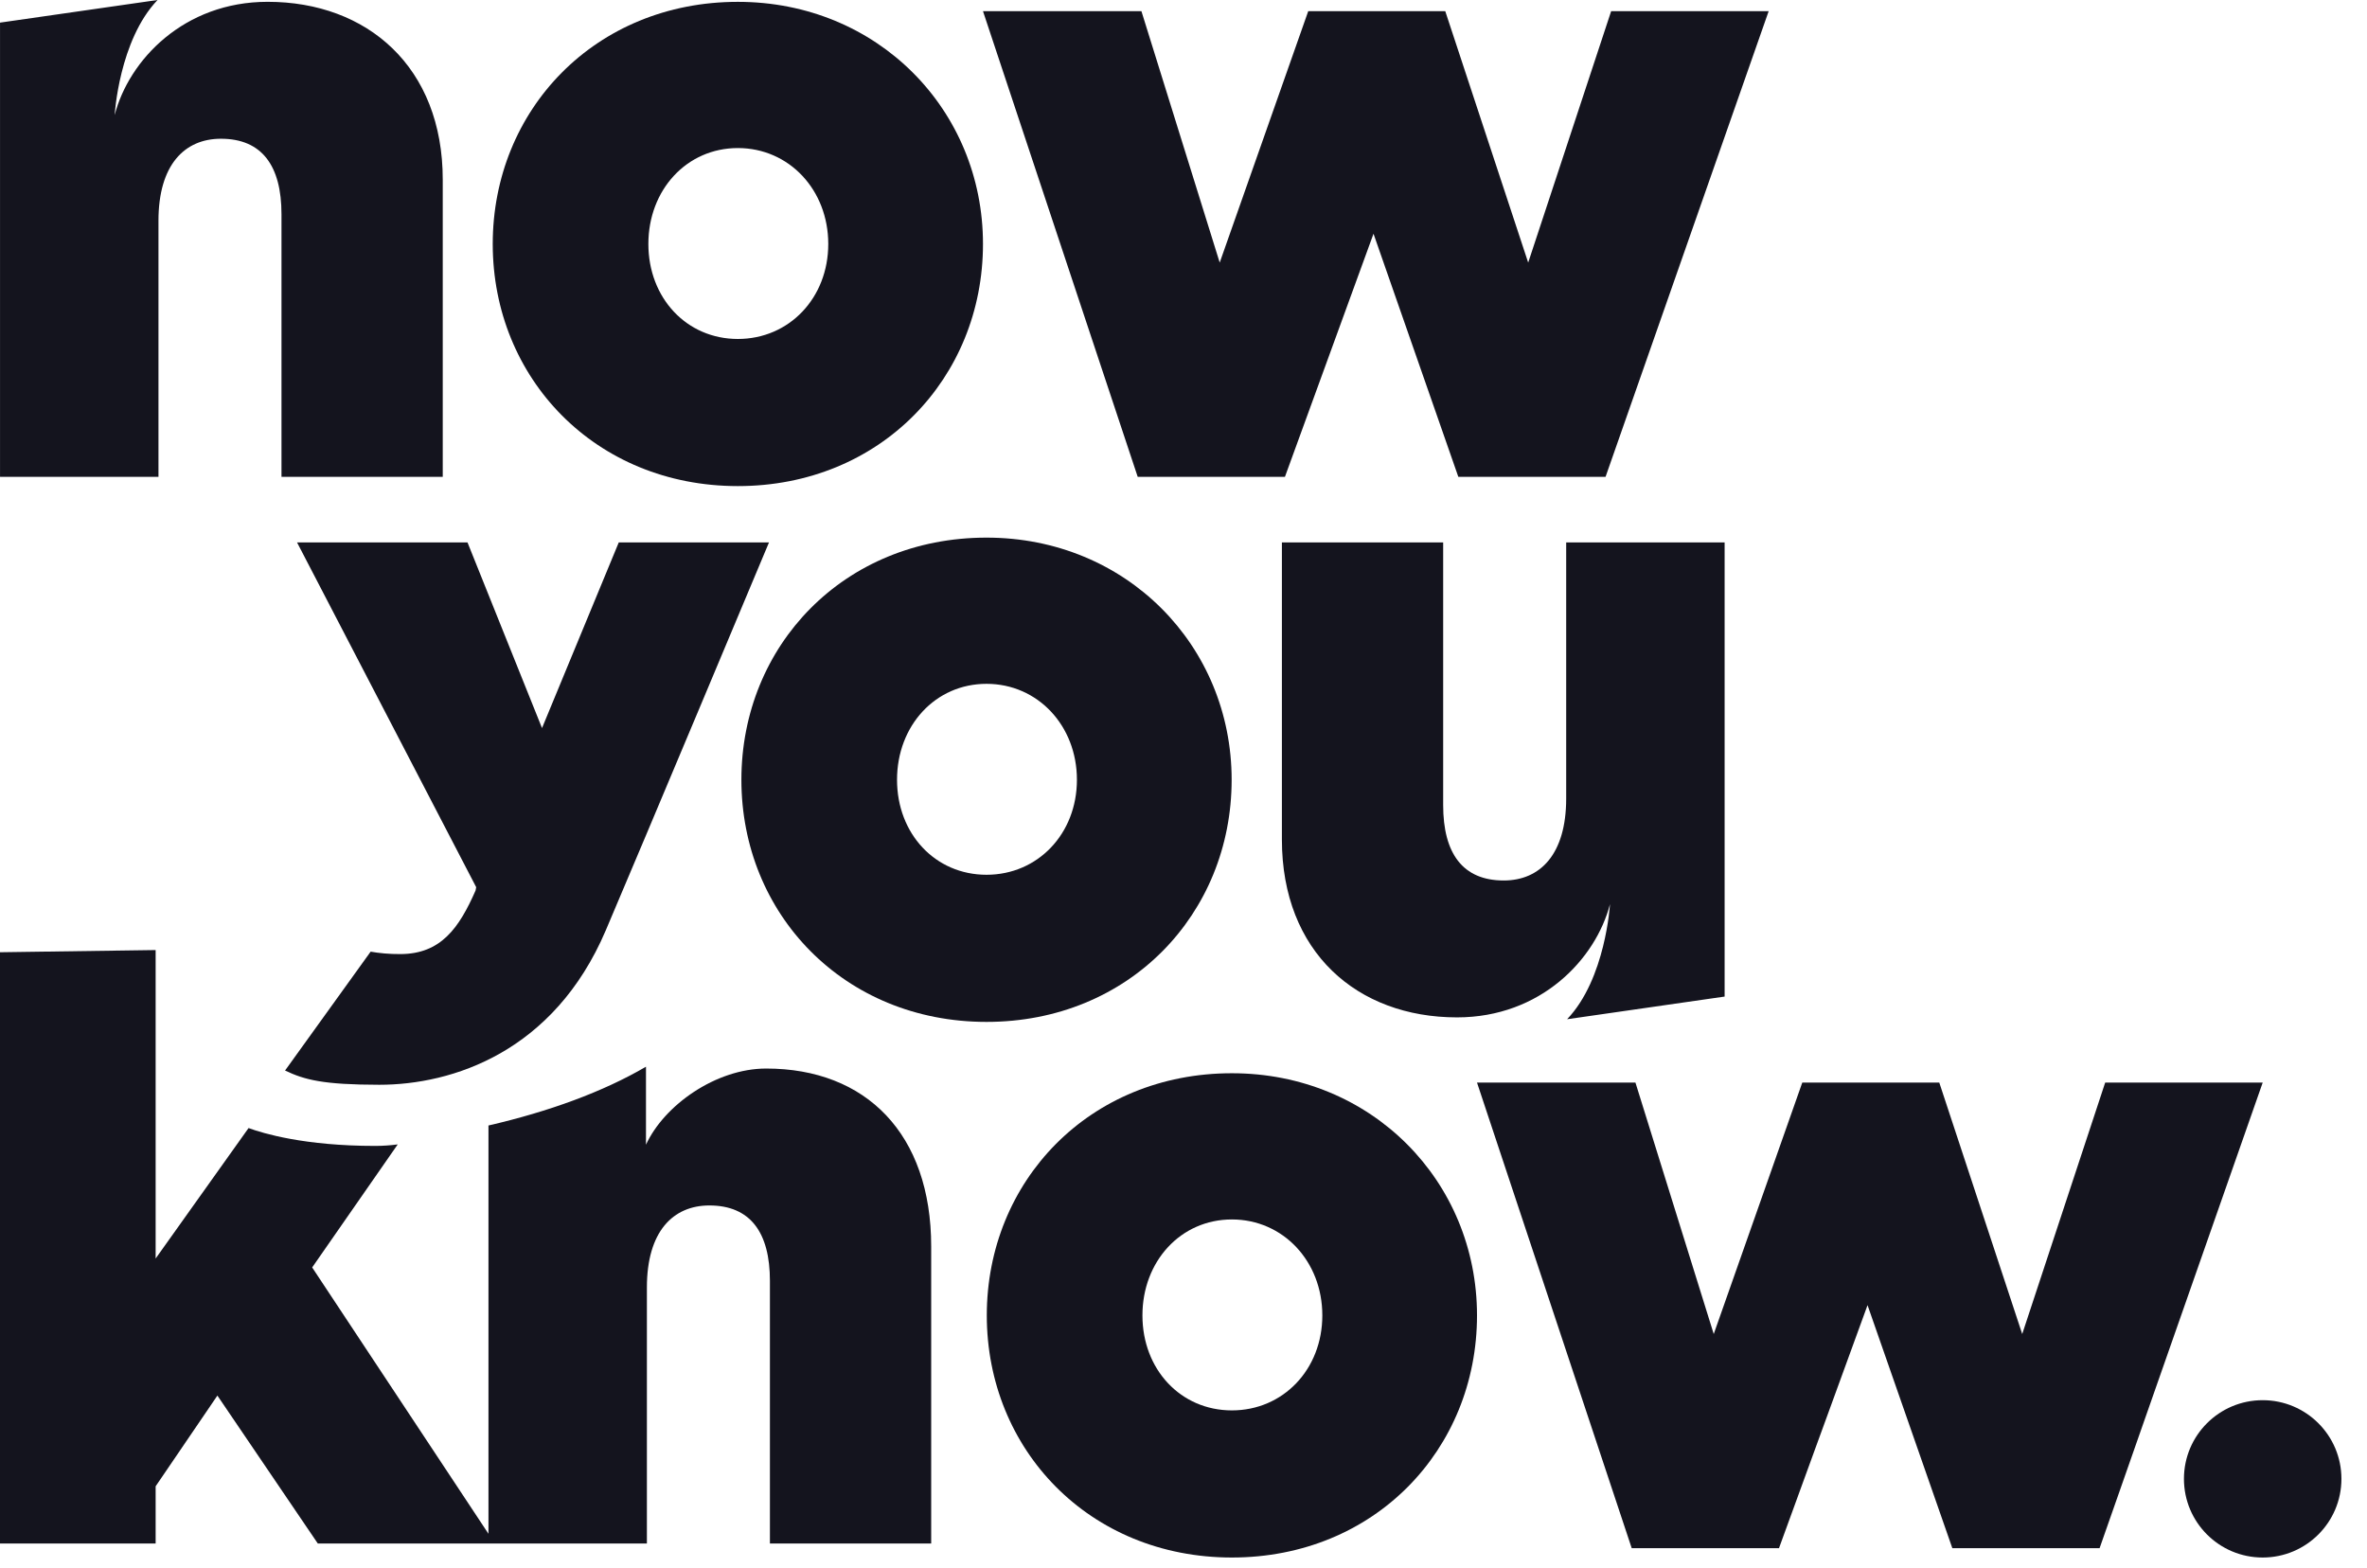
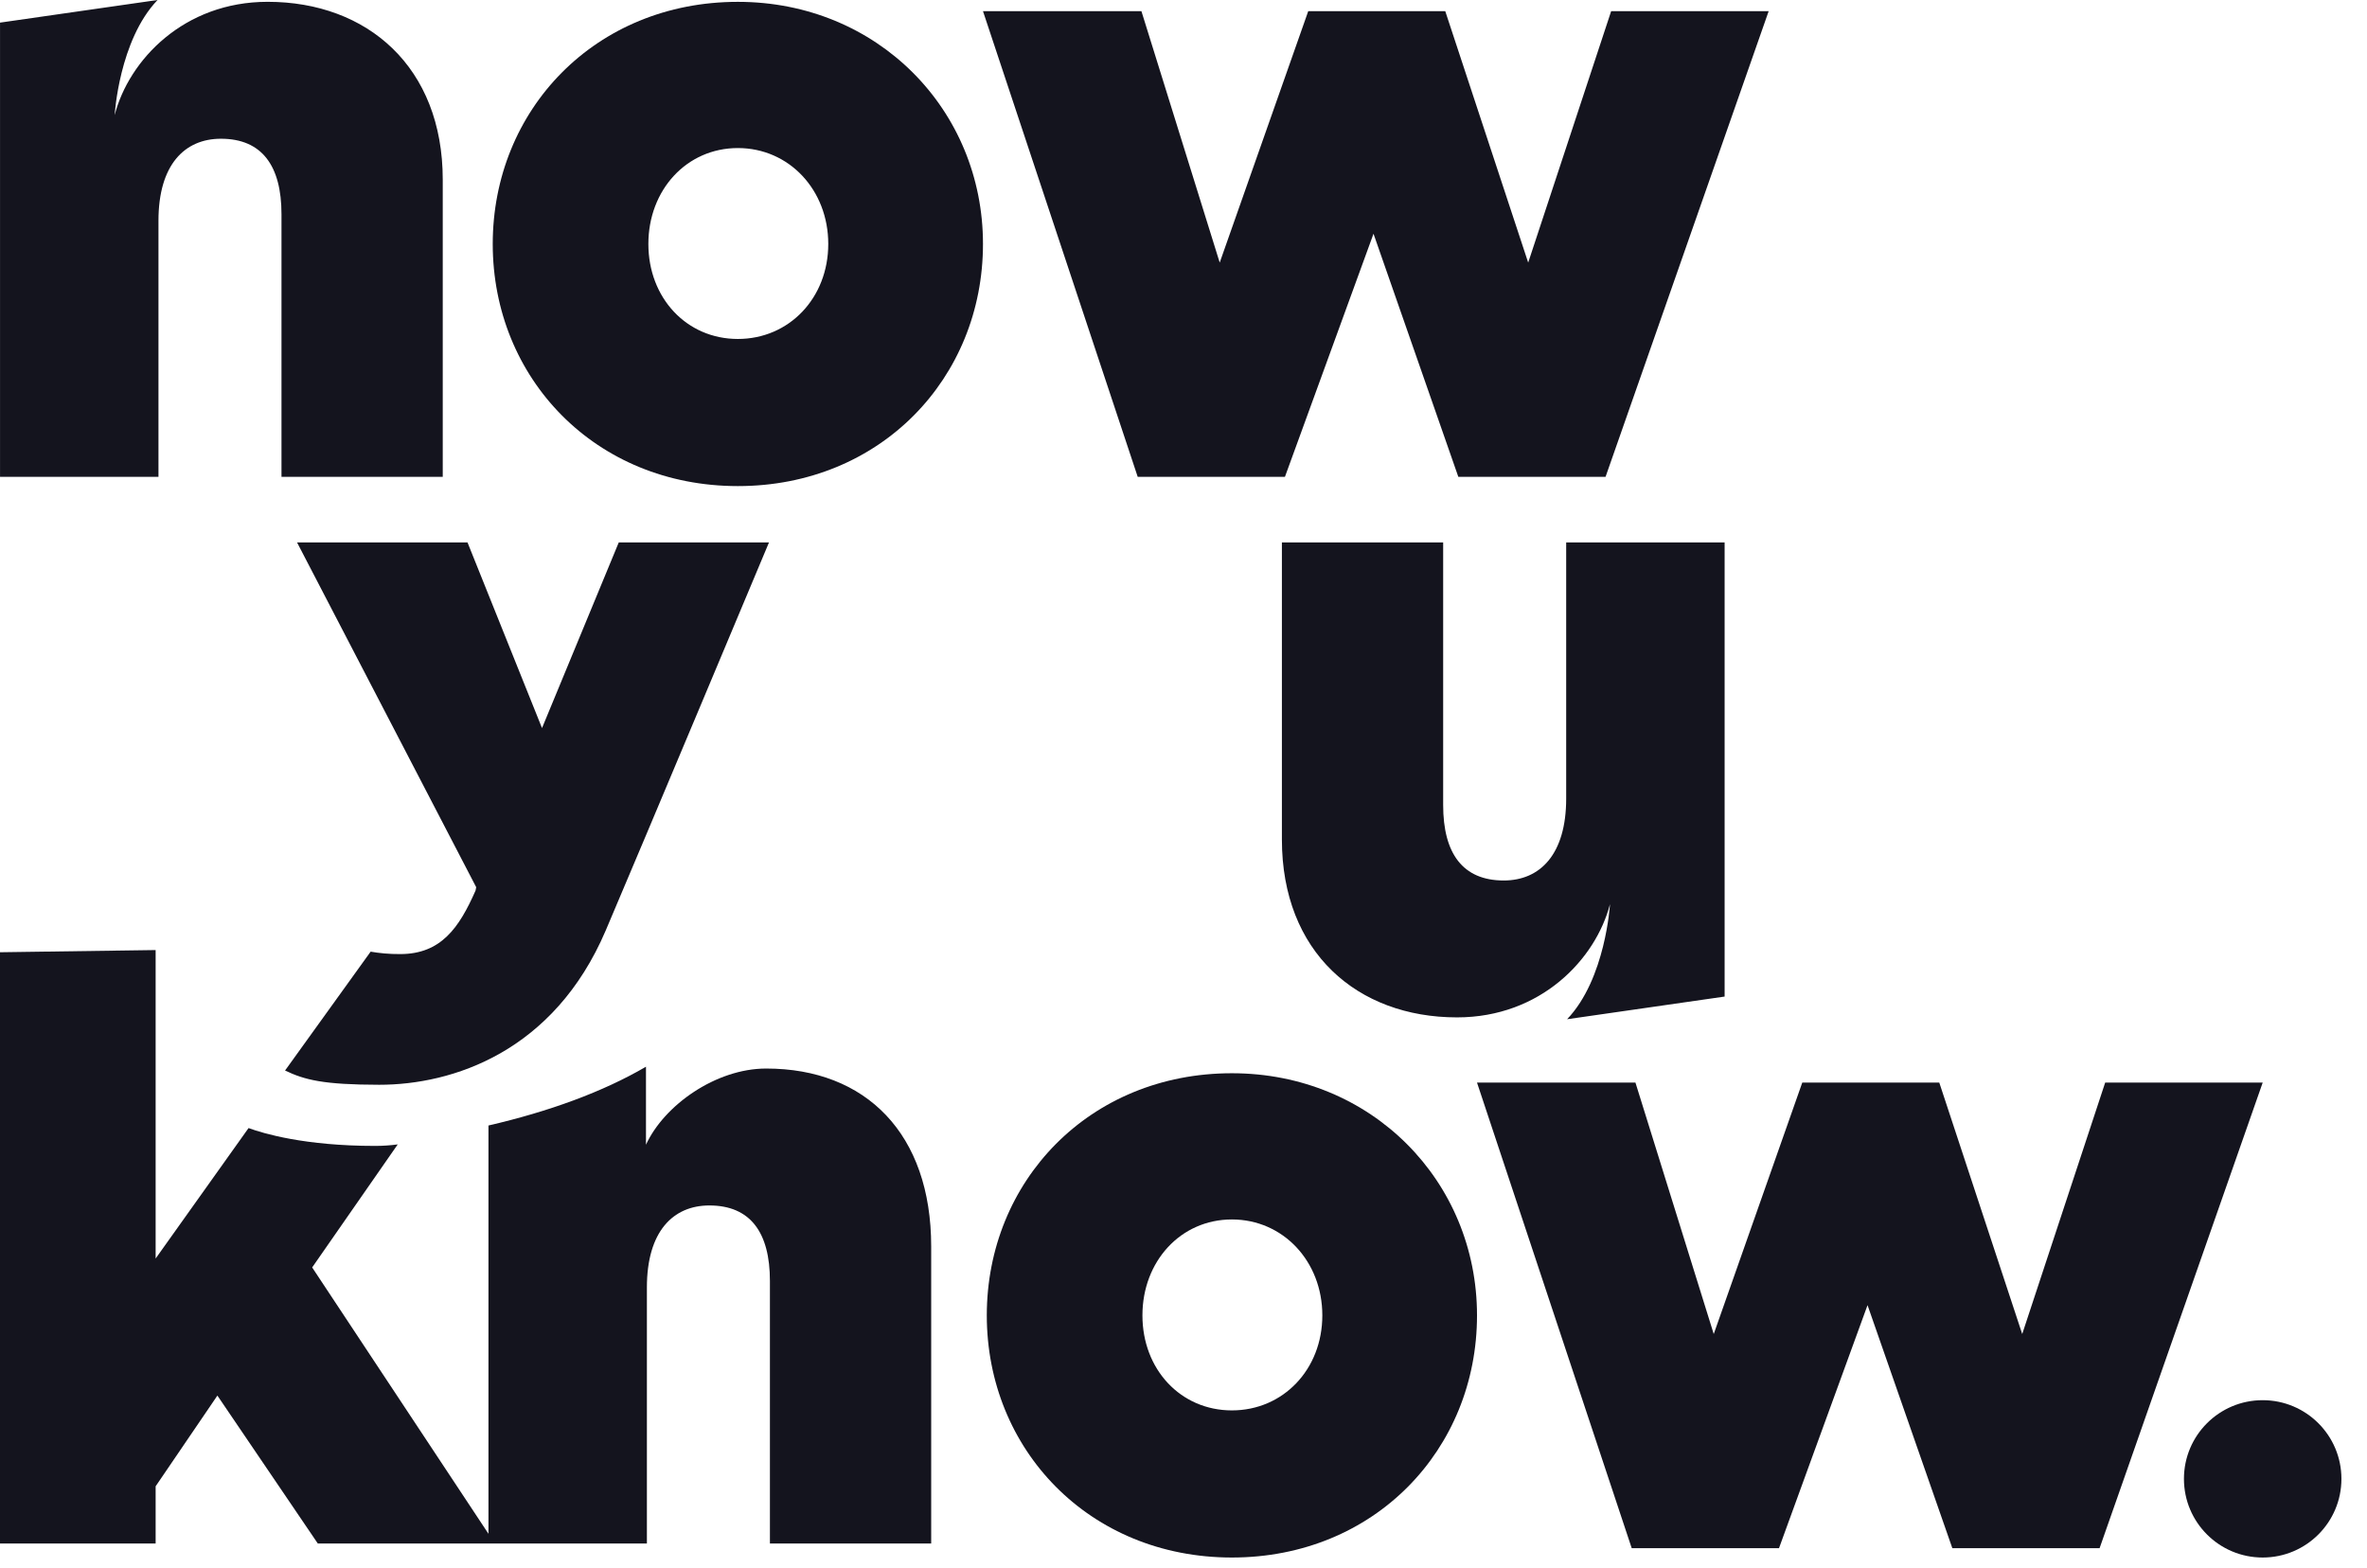
<svg xmlns="http://www.w3.org/2000/svg" width="77" height="51" viewBox="0 0 77 51" fill="none">
  <path fill-rule="evenodd" clip-rule="evenodd" d="M40.074 34.911C35.435 34.911 32.101 38.426 32.101 42.788C32.101 47.151 35.435 50.664 40.074 50.664C44.714 50.664 48.048 47.151 48.048 42.788C48.048 38.426 44.622 34.911 40.074 34.911ZM40.074 45.878C38.407 45.878 37.164 44.545 37.164 42.788C37.164 41.031 38.407 39.667 40.074 39.667C41.742 39.667 43.016 41.031 43.016 42.788C43.016 44.545 41.742 45.878 40.074 45.878Z" fill="#14141E" />
  <path fill-rule="evenodd" clip-rule="evenodd" d="M41.8 15.51L44.681 7.603L47.44 15.51H52.23L57.536 0.363H52.412L49.713 8.542L47.015 0.363H42.558L39.678 8.542L37.131 0.363H31.977L37.01 15.51H41.8Z" fill="#14141E" />
-   <path fill-rule="evenodd" clip-rule="evenodd" d="M24.003 15.812C28.642 15.812 31.977 12.299 31.977 7.936C31.977 3.574 28.551 0.06 24.003 0.06C19.364 0.06 16.029 3.574 16.029 7.936C16.029 12.299 19.364 15.812 24.003 15.812ZM24.003 4.816C25.671 4.816 26.944 6.179 26.944 7.936C26.944 9.693 25.671 11.026 24.003 11.026C22.336 11.026 21.092 9.693 21.092 7.936C21.092 6.179 22.336 4.816 24.003 4.816Z" fill="#14141E" />
-   <path fill-rule="evenodd" clip-rule="evenodd" d="M40.066 25.365C40.066 21.003 36.64 17.488 32.092 17.488C27.453 17.488 24.118 21.003 24.118 25.365C24.118 29.727 27.453 33.241 32.092 33.241C36.731 33.241 40.066 29.727 40.066 25.365ZM32.092 28.455C30.424 28.455 29.181 27.122 29.181 25.365C29.181 23.608 30.424 22.244 32.092 22.244C33.76 22.244 35.033 23.608 35.033 25.365C35.033 27.122 33.76 28.455 32.092 28.455Z" fill="#14141E" />
+   <path fill-rule="evenodd" clip-rule="evenodd" d="M24.003 15.812C28.642 15.812 31.977 12.299 31.977 7.936C31.977 3.574 28.551 0.06 24.003 0.06C19.364 0.06 16.029 3.574 16.029 7.936C16.029 12.299 19.364 15.812 24.003 15.812M24.003 4.816C25.671 4.816 26.944 6.179 26.944 7.936C26.944 9.693 25.671 11.026 24.003 11.026C22.336 11.026 21.092 9.693 21.092 7.936C21.092 6.179 22.336 4.816 24.003 4.816Z" fill="#14141E" />
  <path fill-rule="evenodd" clip-rule="evenodd" d="M68.483 35.215L65.784 43.394L63.086 35.215H58.629L55.749 43.394L53.202 35.215H48.048L53.081 50.361H57.871L60.752 42.455L63.511 50.361H68.301L73.607 35.215H68.483Z" fill="#14141E" />
  <path fill-rule="evenodd" clip-rule="evenodd" d="M73.606 45.546C72.192 45.546 71.045 46.691 71.045 48.105C71.045 49.519 72.192 50.664 73.606 50.664C75.021 50.664 76.168 49.519 76.168 48.105C76.168 46.691 75.021 45.546 73.606 45.546Z" fill="#14141E" />
  <path fill-rule="evenodd" clip-rule="evenodd" d="M56.103 32.417V17.644H50.949V25.975C50.949 27.793 50.1 28.641 48.917 28.641C47.584 28.641 46.947 27.762 46.947 26.187V17.644H41.701V27.308C41.701 30.974 44.153 33.094 47.398 33.094C50.123 33.094 51.911 31.2 52.374 29.41C52.374 29.41 52.234 31.841 50.979 33.154L56.103 32.417Z" fill="#14141E" />
  <path fill-rule="evenodd" clip-rule="evenodd" d="M5.155 7.179C5.155 5.361 6.004 4.513 7.187 4.513C8.521 4.513 9.157 5.392 9.157 6.967V15.51H14.403V5.846C14.403 2.18 11.951 0.059 8.706 0.059C5.981 0.059 4.193 1.953 3.73 3.743C3.73 3.743 3.87 1.313 5.125 0L0.001 0.736V15.51H5.155V7.179Z" fill="#14141E" />
  <path fill-rule="evenodd" clip-rule="evenodd" d="M24.925 34.758C23.288 34.758 21.605 35.95 21.014 37.236V34.699L21.013 34.699C19.611 35.518 17.855 36.157 15.89 36.611V49.892L10.155 41.228L12.938 37.226C12.695 37.258 12.45 37.275 12.202 37.275C9.906 37.275 8.555 36.867 8.086 36.694L5.063 40.938V30.904L0 30.975V50.209H5.063V48.347L7.072 45.396L10.339 50.209H15.89H16.099H21.044V41.878C21.044 40.06 21.893 39.212 23.076 39.212C24.41 39.212 25.046 40.091 25.046 41.666V50.209H30.292V40.545C30.292 36.879 28.169 34.758 24.925 34.758Z" fill="#14141E" />
  <path fill-rule="evenodd" clip-rule="evenodd" d="M15.491 28.859L15.47 28.968C14.93 30.197 14.338 31.027 13.034 31.035C12.655 31.038 12.326 31.003 12.057 30.956L9.273 34.823C9.914 35.128 10.518 35.284 12.337 35.286C14.715 35.287 18.016 34.222 19.705 30.266C20.855 27.573 25.016 17.644 25.016 17.644H20.129L17.632 23.683L15.208 17.644H9.663L15.491 28.859Z" fill="#14141E" />
</svg>